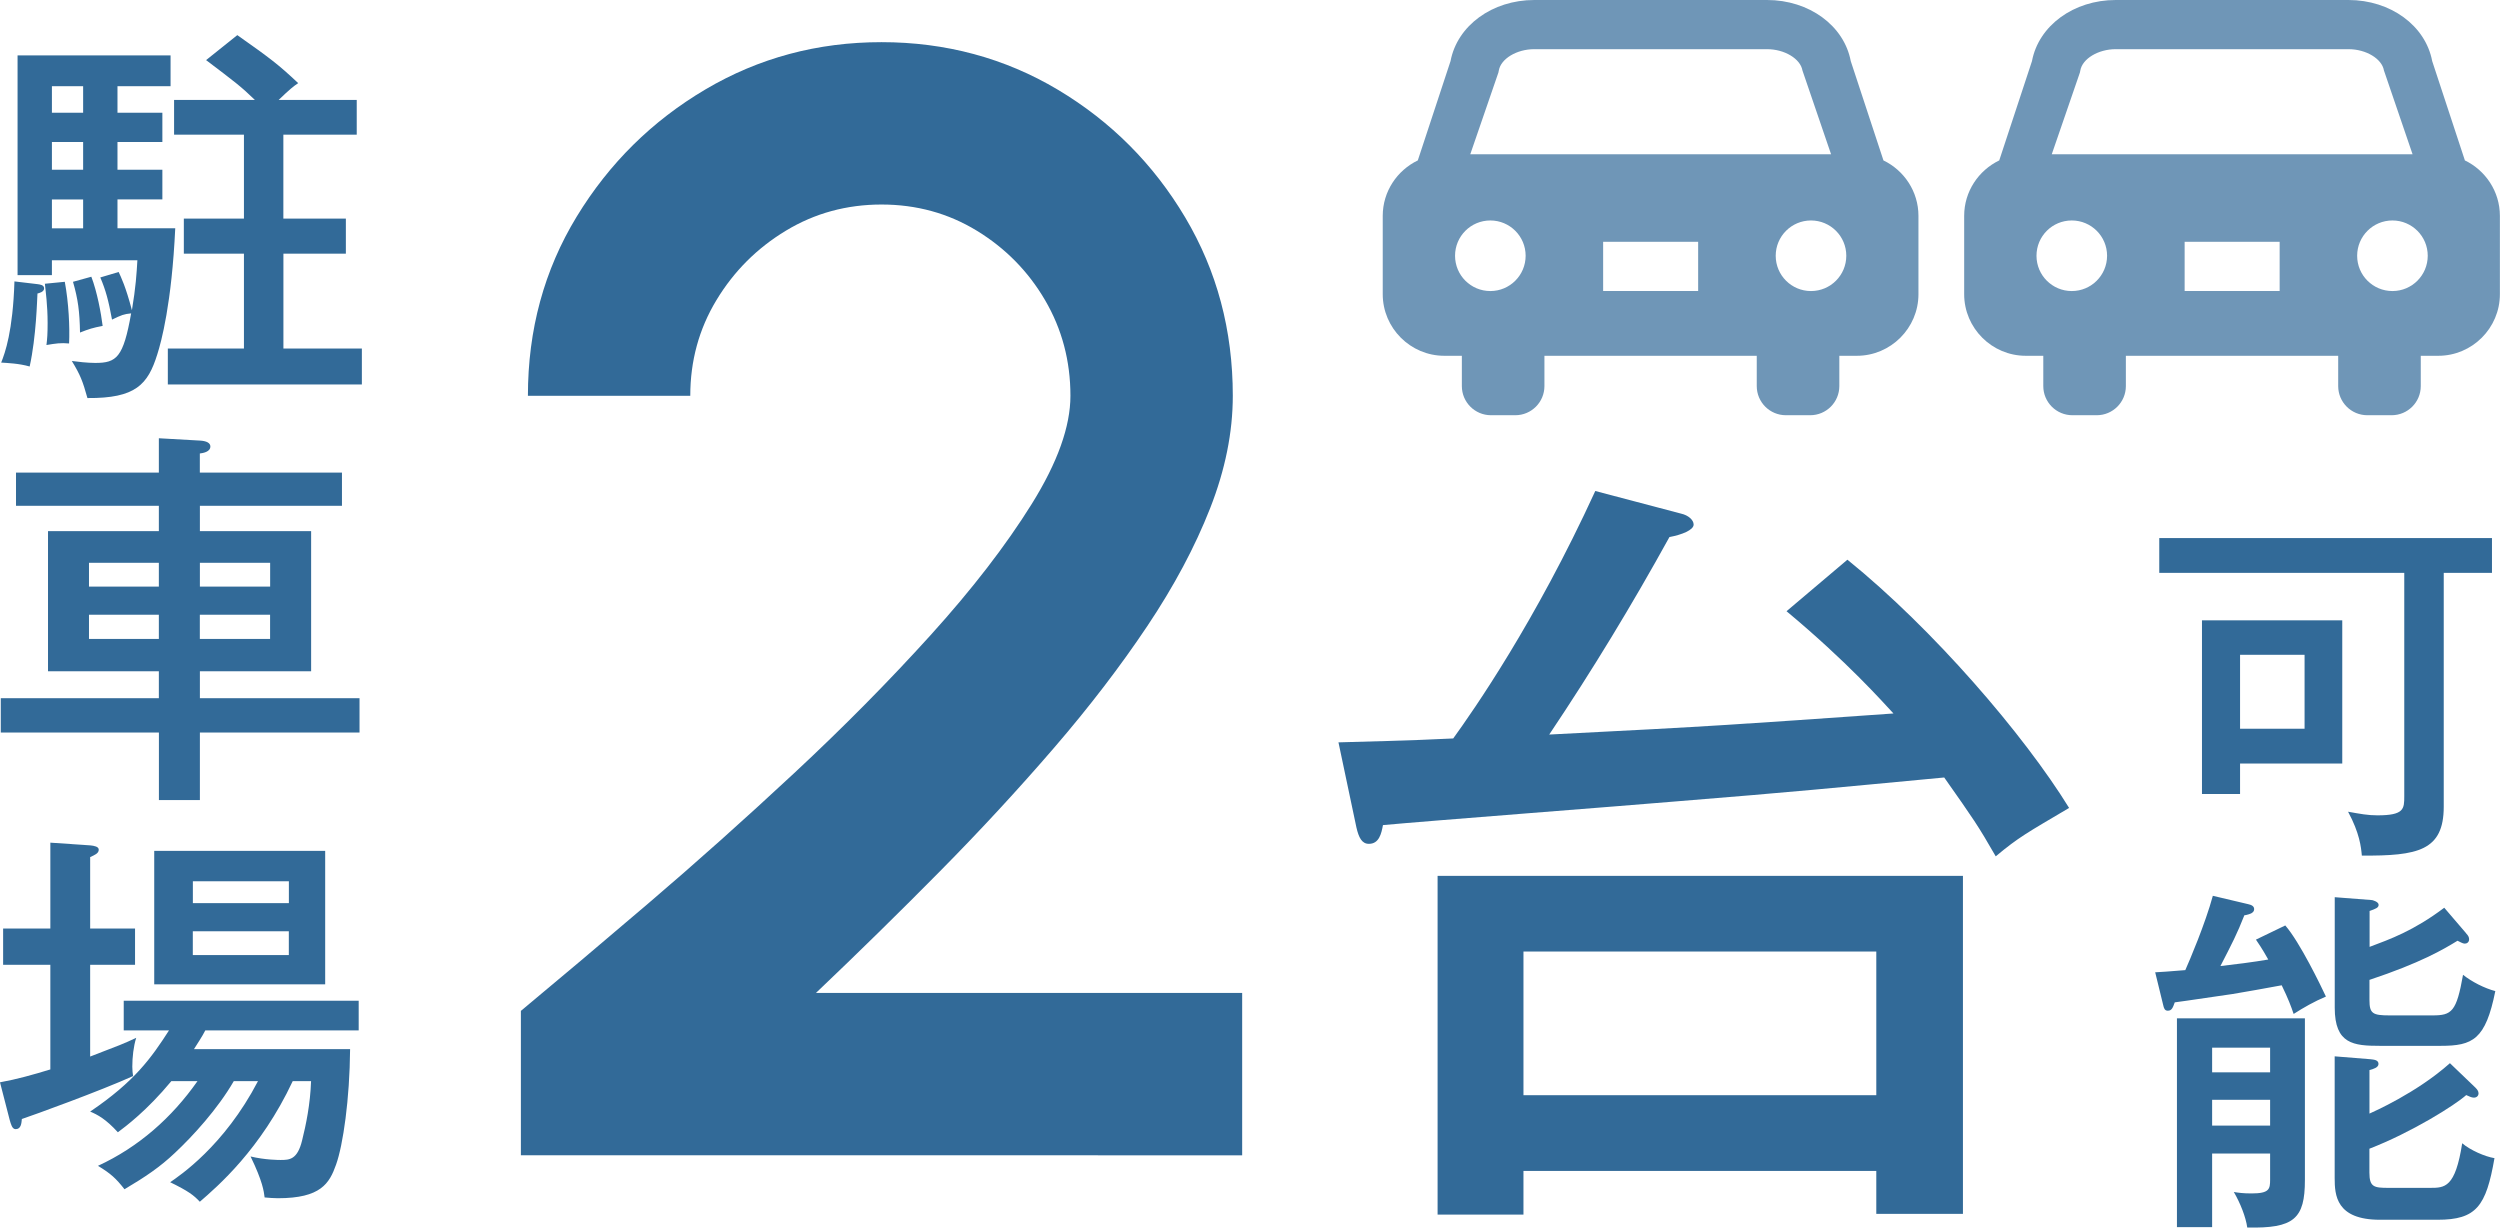
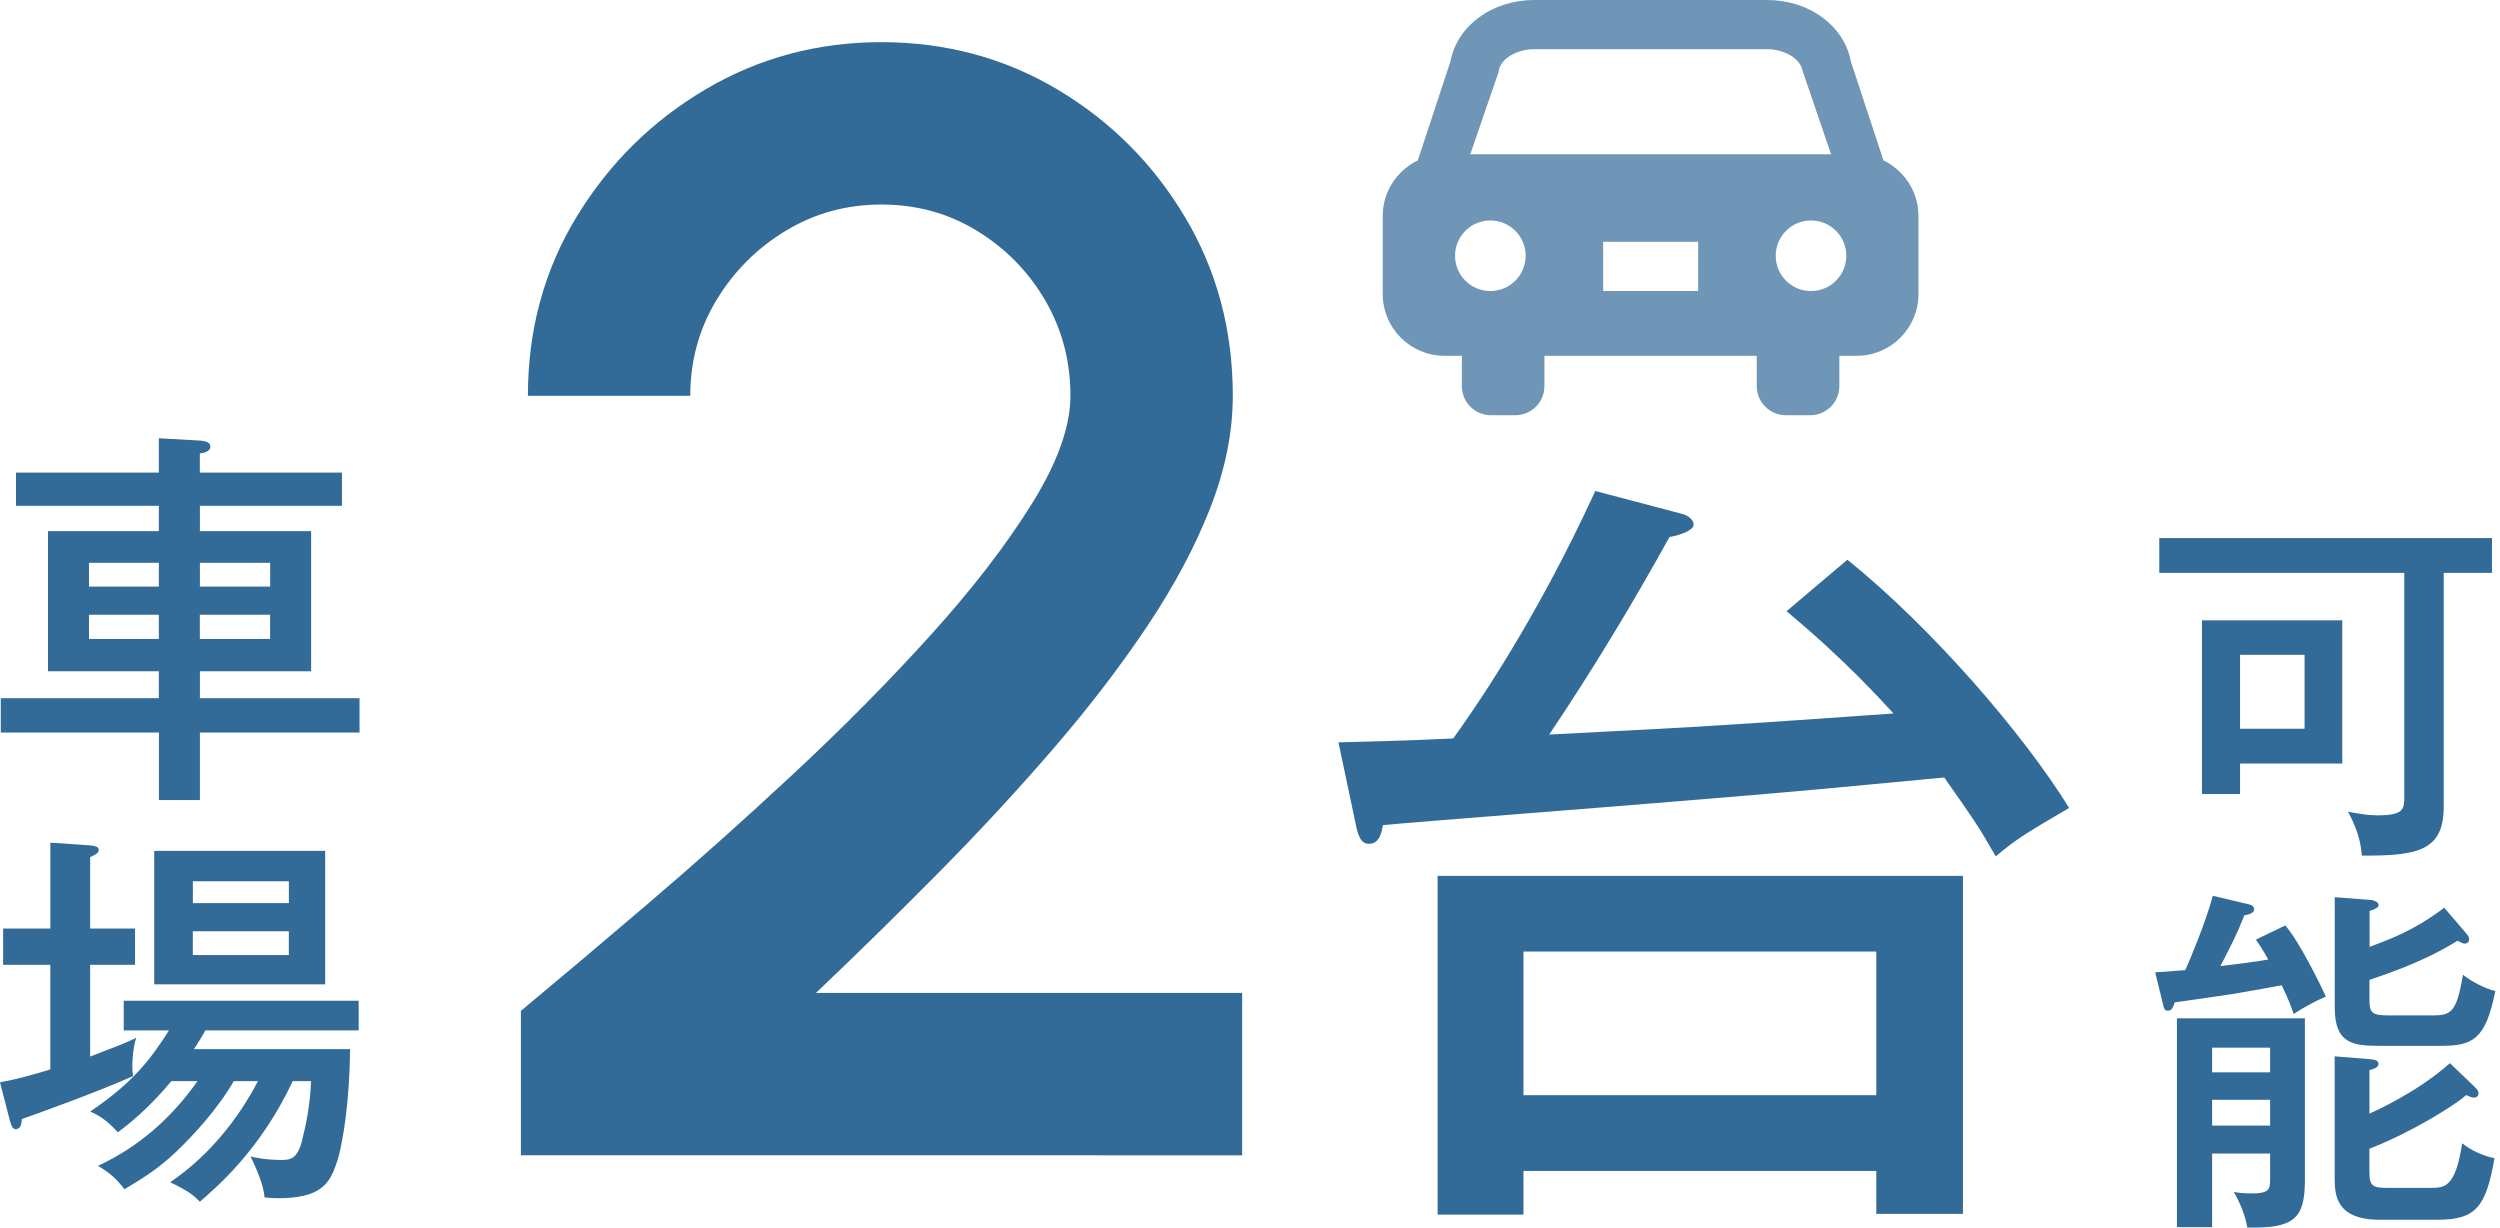
<svg xmlns="http://www.w3.org/2000/svg" id="_レイヤー_2" data-name="レイヤー 2" width="448.37" height="220.15" viewBox="0 0 448.37 220.15">
  <defs>
    <style>
      .cls-1 {
        fill: #6f96b7;
      }

      .cls-2 {
        fill: #326a98;
      }
    </style>
  </defs>
  <g id="_レイヤー_1-2" data-name="レイヤー 1">
    <g>
      <g>
        <path class="cls-2" d="M93.42,207.2v-25.9c6.63-5.51,14.23-11.92,22.82-19.25,8.59-7.33,17.31-15.12,26.18-23.38,8.87-8.26,17.03-16.52,24.5-24.78,7.47-8.26,13.51-16.1,18.13-23.52s6.93-13.88,6.93-19.39c0-6.25-1.52-11.97-4.55-17.15-3.03-5.18-7.12-9.33-12.25-12.46-5.13-3.13-10.83-4.69-17.08-4.69s-11.97,1.56-17.15,4.69c-5.18,3.13-9.33,7.28-12.46,12.46-3.13,5.18-4.69,10.9-4.69,17.15h-29.12c0-11.85,2.92-22.56,8.75-32.13,5.83-9.57,13.53-17.17,23.1-22.82,9.57-5.65,20.09-8.47,31.57-8.47s22.12,2.85,31.64,8.54c9.52,5.69,17.13,13.32,22.82,22.89,5.69,9.57,8.54,20.23,8.54,31.99,0,6.53-1.35,13.25-4.06,20.16-2.71,6.91-6.46,13.95-11.27,21.14-4.81,7.19-10.38,14.47-16.73,21.84-6.35,7.37-13.16,14.75-20.44,22.12-7.28,7.37-14.7,14.65-22.26,21.84h76.44v29.12H93.42Z" />
        <path class="cls-2" d="M331.33,100.38c15.4,12.46,31.64,31.36,39.76,44.52-7.56,4.48-8.96,5.18-13.16,8.68-3.22-5.6-3.92-6.58-9.24-14.14-20.86,1.96-26.18,2.52-48.72,4.34-8.12.7-44.52,3.5-51.94,4.2-.28,1.54-.7,3.36-2.52,3.36-1.26,0-1.82-1.12-2.24-2.94l-3.22-15.26c4.06-.14,12.32-.28,20.58-.7,3.64-5.04,14.7-20.86,25.48-44.38l15.4,4.06c1.26.28,2.24,1.12,2.24,1.96,0,.98-2.1,1.82-4.34,2.24-6.72,12.18-13.86,23.94-21.56,35.42,30.52-1.54,33.74-1.82,61.74-3.78-1.96-2.1-8.26-9.24-19.18-18.34l10.92-9.24ZM273.23,210v7.84h-15.4v-60.76h94.22v60.62h-15.54v-7.7h-63.28ZM336.51,196.42v-25.76h-63.28v25.76h63.28Z" />
      </g>
      <g>
-         <path class="cls-2" d="M6.72,50.96c.49.07,1.19.14,1.19.77s-.91.84-1.19.91c-.07,1.05-.21,7.7-1.4,13.09-1.96-.56-4.06-.63-5.11-.7.7-1.75,2.1-5.6,2.38-14.56l4.13.49ZM21.07,20.22h8.05v5.25h-8.05v4.97h8.05v5.32h-8.05v5.18h10.36c-.63,13.51-2.52,20.44-3.22,22.61-1.68,5.39-3.85,7.91-12.53,7.84-.84-3.01-1.26-4.13-2.8-6.65.98.14,2.87.35,4.2.35,3.85,0,5.04-.98,6.44-8.89-1.33.14-1.68.28-3.43,1.12-.63-3.43-1.12-5.25-2.1-7.56l3.29-.98c.42.91,1.26,2.59,2.38,6.86.7-4.2.84-6.58.98-8.96h-15.33v2.66H3.15V9.93h27.44v5.53h-9.52v4.76ZM11.62,50.54c.7,3.71.91,8.19.77,11.06-1.54-.14-2.38,0-4.06.28.14-1.05.21-2.1.21-3.92,0-3.22-.35-5.67-.49-7.07l3.57-.35ZM14.91,15.46h-5.6v4.76h5.6v-4.76ZM14.91,25.47h-5.6v4.97h5.6v-4.97ZM14.91,35.77h-5.6v5.18h5.6v-5.18ZM16.38,49.63c1.05,2.73,1.75,6.58,2.03,8.82-1.82.35-2.45.56-4.06,1.19-.07-3.78-.35-5.95-1.26-9.1l3.29-.91ZM50.83,39.2h11.2v6.3h-11.2v17.01h14.07v6.44H30.1v-6.44h13.65v-17.01h-10.78v-6.3h10.78v-15.05h-12.53v-6.23h14.49c-2.45-2.38-3.57-3.22-8.75-7.14l5.6-4.48c5.95,4.2,7.35,5.25,10.92,8.61-.84.56-1.54,1.12-3.5,3.01h14v6.23h-13.16v15.05Z" />
        <path class="cls-2" d="M61.33,84.76v5.95h-25.48v4.55h19.95v25.13h-19.95v4.83h28.63v6.16h-28.63v12.11h-7.35v-12.11H.14v-6.16h28.35v-4.83H8.61v-25.13h19.88v-4.55H2.87v-5.95h25.62v-6.16l7.42.42c1.12.07,1.82.42,1.82,1.05,0,.98-1.33,1.19-1.89,1.26v3.43h25.48ZM28.49,105.21v-4.27h-12.53v4.27h12.53ZM15.96,110.25v4.34h12.53v-4.34h-12.53ZM48.45,105.21v-4.27h-12.6v4.27h12.6ZM35.84,110.25v4.34h12.6v-4.34h-12.6Z" />
        <path class="cls-2" d="M24.22,166.53v6.51h-8.05v16.45c5.46-2.1,5.88-2.24,8.26-3.36-.49,1.54-.7,3.5-.7,5.18,0,.7.07,1.19.14,1.68-5.88,2.66-17.85,7-19.95,7.7-.07.77-.14,1.82-1.12,1.82-.63,0-.84-.91-1.05-1.61l-1.75-6.79c3.08-.56,5.81-1.33,9.03-2.31v-18.76H.56v-6.51h8.47v-15.4l7.21.49c.63.07,1.47.21,1.47.77,0,.63-.63.91-1.54,1.33v12.81h8.05ZM30.73,193.9c-4.41,5.32-8.19,8.12-9.59,9.17-2.17-2.38-3.64-3.15-4.97-3.71,7.98-5.39,10.99-9.66,14.14-14.56h-8.12v-5.32h42.14v5.32h-27.51c-.56,1.12-1.47,2.45-2.03,3.36h28c-.07,8.96-1.26,17.22-2.52,20.72-1.19,3.36-2.73,6.02-10.43,6.02-.84,0-1.47-.07-2.38-.14-.14-1.12-.35-2.87-2.52-7.35,2.59.63,5.11.63,5.39.63,1.61,0,3.01-.07,3.85-3.5.7-2.8,1.47-6.51,1.61-10.64h-3.29c-5.74,12.25-13.51,18.9-16.66,21.63-1.12-1.19-2.03-1.89-5.32-3.5,1.61-1.12,9.66-6.44,15.75-18.13h-4.34c-2.87,4.97-7.35,9.87-10.57,12.88-2.66,2.52-5.25,4.27-9.03,6.51-1.54-1.96-2.45-2.8-4.76-4.2,7.28-3.36,13.23-8.61,17.85-15.19h-4.69ZM58.32,176.54h-30.66v-23.94h30.66v23.94ZM51.81,161.97v-3.92h-17.22v3.92h17.22ZM34.58,167.02v4.27h17.22v-4.27h-17.22Z" />
      </g>
      <g>
        <path class="cls-2" d="M438.28,144.67c0,7.93-4.68,8.84-14.69,8.78-.13-1.5-.39-4.03-2.47-7.87,2.21.39,3.51.65,5.27.65,4.81,0,4.81-1.17,4.81-3.45v-40.04h-43.94v-6.24h59.67v6.24h-8.65v41.93ZM420.08,111.26v25.68h-18.33v5.46h-6.83v-31.14h25.16ZM401.75,117.44v13.26h11.57v-13.26h-11.57Z" />
        <path class="cls-2" d="M409.87,165.99c2.6,2.99,6.37,10.79,7.28,12.74-2.14.91-3.96,1.95-5.79,3.12-.46-1.37-.97-2.73-2.14-5.14-1.37.26-8.26,1.5-8.78,1.56-8.84,1.3-9.82,1.43-10.4,1.5-.33.91-.52,1.5-1.24,1.5-.58,0-.71-.46-.84-1.04l-1.43-5.85c1.11-.06,2.28-.13,5.4-.39.78-1.75,3.58-8.32,4.94-13.33l6.3,1.49c.58.13,1.11.33,1.11.91,0,.39-.26.58-.46.71-.2.13-.84.33-1.3.39-1.3,3.32-2.21,5.07-4.29,9.1,2.34-.26,5.98-.72,8.58-1.17-1.24-2.21-1.75-2.86-2.21-3.57l5.26-2.54ZM396.74,206.88v13.2h-6.31v-37.44h22.95v28.99c0,6.96-1.95,8.71-10.34,8.52-.26-1.88-1.24-4.36-2.41-6.37.78.13,1.62.26,3.19.26,3.18,0,3.32-.78,3.32-2.47v-4.68h-10.4ZM407.14,192.32v-4.42h-10.4v4.42h10.4ZM407.14,201.87v-4.62h-10.4v4.62h10.4ZM442.31,167.42c.39.39.52.71.52,1.04,0,.52-.39.78-.78.78s-.85-.33-1.3-.52c-2.54,1.56-6.63,3.97-15.79,7.02v3.64c0,2.4.58,2.73,3.58,2.73h7.74c3.44,0,4.29-.65,5.46-7.28,1.56,1.24,3.83,2.41,5.79,2.92-1.75,8.71-4.03,9.82-9.82,9.82h-10.86c-4.75,0-8.12-.32-8.12-6.83v-19.83l6.7.52s1.17.26,1.17.85c0,.52-.52.71-1.62,1.1v6.44c3.64-1.37,7.87-2.86,13.39-7.02l3.96,4.62ZM444,195.11c.26.26.52.58.52.97,0,.46-.33.78-.84.78-.39,0-.78-.2-1.37-.46-2.02,1.82-9.82,6.7-17.36,9.62v4.29c0,2.6.84,2.73,3.44,2.73h7.41c2.67,0,4.55,0,5.79-8,1.43,1.23,4.09,2.4,5.79,2.67-1.5,8.65-3.25,11.05-10.21,11.05h-10.33c-7.87,0-8.12-4.42-8.12-7.47v-21.84l6.43.52c.46.07,1.43.07,1.43.84,0,.65-.91.91-1.62,1.11v7.8c.71-.33,8.45-3.71,14.43-9.04l4.61,4.42Z" />
      </g>
      <path class="cls-1" d="M337.79,28.76l-5.86-17.8c-1.2-6.37-7.47-10.96-15.02-10.96h-41.74c-7.54,0-13.82,4.6-15.02,10.96l-5.87,17.81c-3.71,1.79-6.29,5.57-6.29,9.94v14.06c0,6.07,4.97,11.04,11.04,11.04h3.15v5.44c0,2.88,2.34,5.22,5.22,5.22h4.37c2.88,0,5.22-2.34,5.22-5.22v-5.44h38.08v5.44c0,2.88,2.34,5.22,5.22,5.22h4.37c2.88,0,5.22-2.34,5.22-5.22v-5.44h3.15c6.07,0,11.04-4.97,11.04-11.04v-14.06c0-4.38-2.59-8.17-6.3-9.95ZM287.52,52.19v-8.82h17.04v8.82h-17.04ZM273.62,45.87c0,3.49-2.83,6.33-6.33,6.33s-6.33-2.83-6.33-6.33,2.83-6.33,6.33-6.33c3.49,0,6.33,2.83,6.33,6.33ZM268.73,13.04l.08-.39c.36-2.11,3.21-3.83,6.36-3.83h41.74c3.15,0,6,1.72,6.36,3.83l5.13,15.02h-64.71l5.04-14.64ZM324.8,39.54c3.49,0,6.33,2.83,6.33,6.33s-2.83,6.33-6.33,6.33-6.33-2.83-6.33-6.33c0-3.49,2.83-6.33,6.33-6.33Z" />
-       <path class="cls-1" d="M442.07,28.76l-5.86-17.8c-1.2-6.37-7.47-10.96-15.02-10.96h-41.74c-7.54,0-13.82,4.6-15.02,10.96l-5.87,17.81c-3.71,1.79-6.29,5.57-6.29,9.94v14.06c0,6.07,4.97,11.04,11.04,11.04h3.15v5.44c0,2.88,2.34,5.22,5.22,5.22h4.37c2.88,0,5.22-2.34,5.22-5.22v-5.44h38.08v5.44c0,2.88,2.34,5.22,5.22,5.22h4.37c2.88,0,5.22-2.34,5.22-5.22v-5.44h3.15c6.07,0,11.04-4.97,11.04-11.04v-14.06c0-4.38-2.59-8.17-6.3-9.95ZM391.81,52.19v-8.82h17.04v8.82h-17.04ZM377.9,45.87c0,3.49-2.83,6.33-6.33,6.33s-6.33-2.83-6.33-6.33,2.83-6.33,6.33-6.33c3.49,0,6.33,2.83,6.33,6.33ZM373.02,13.04l.08-.39c.36-2.11,3.21-3.83,6.36-3.83h41.74c3.15,0,6,1.72,6.36,3.83l5.13,15.02h-64.71l5.04-14.64ZM429.08,39.54c3.49,0,6.33,2.83,6.33,6.33s-2.83,6.33-6.33,6.33-6.33-2.83-6.33-6.33c0-3.49,2.83-6.33,6.33-6.33Z" />
    </g>
  </g>
</svg>